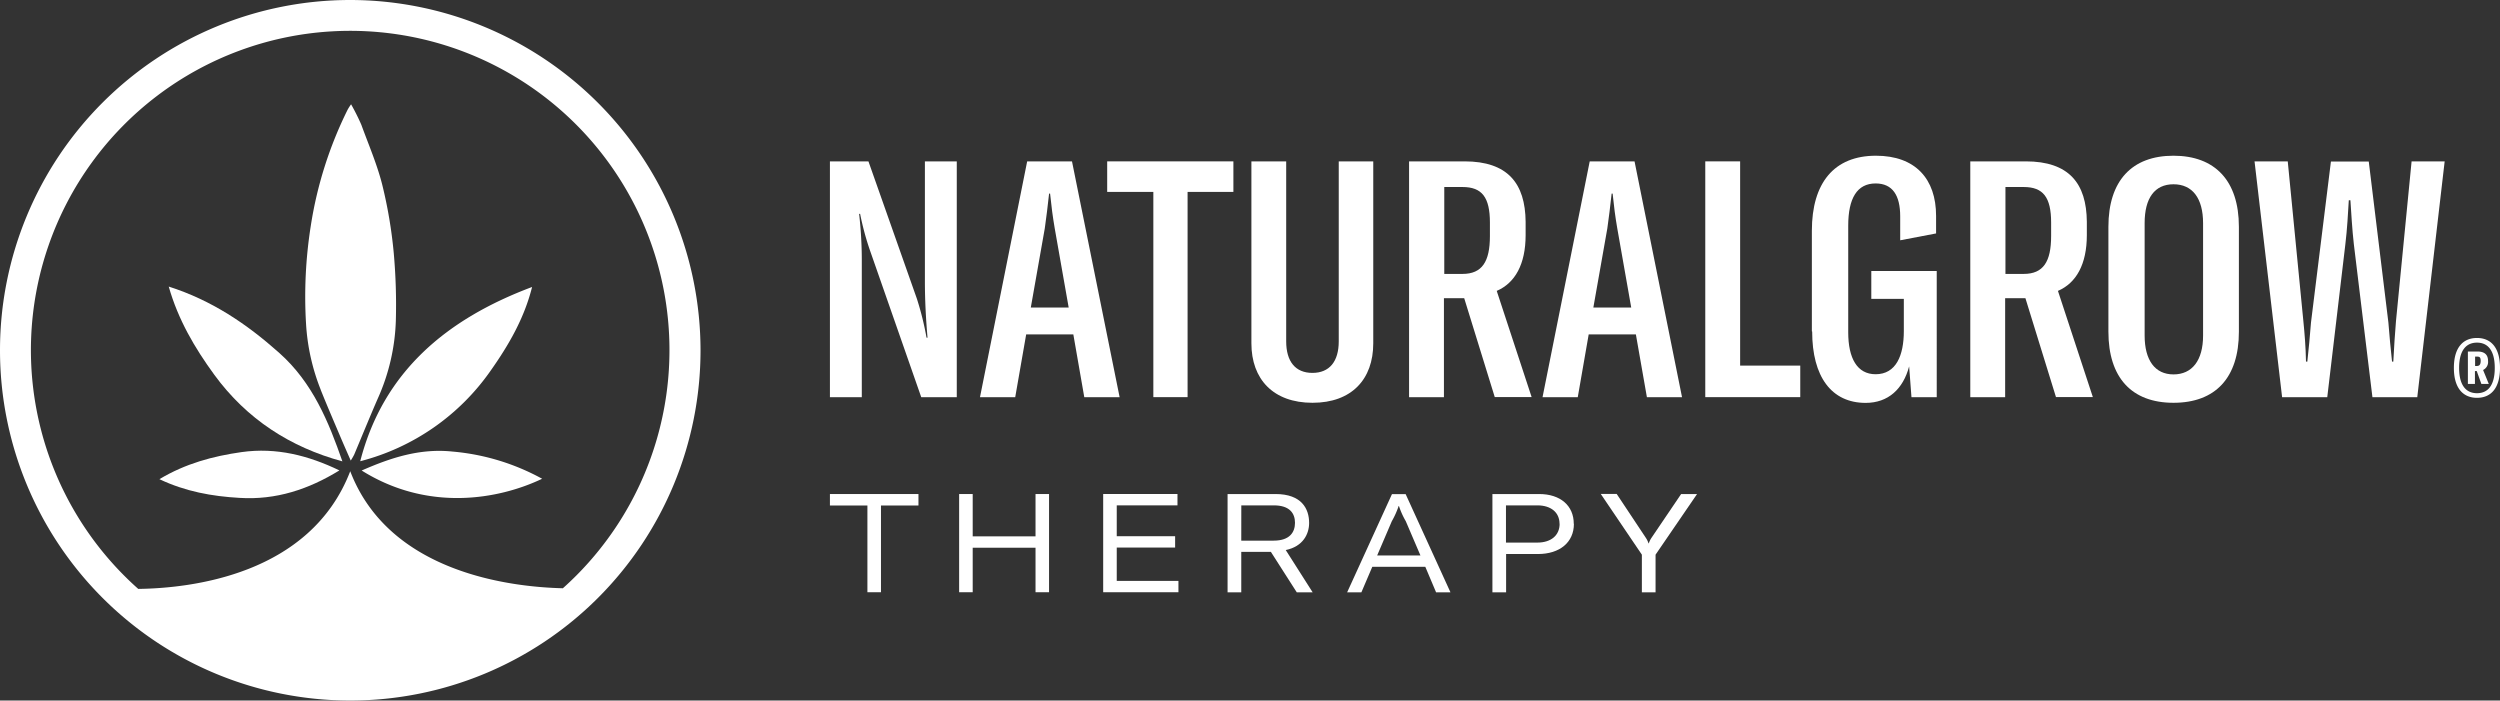
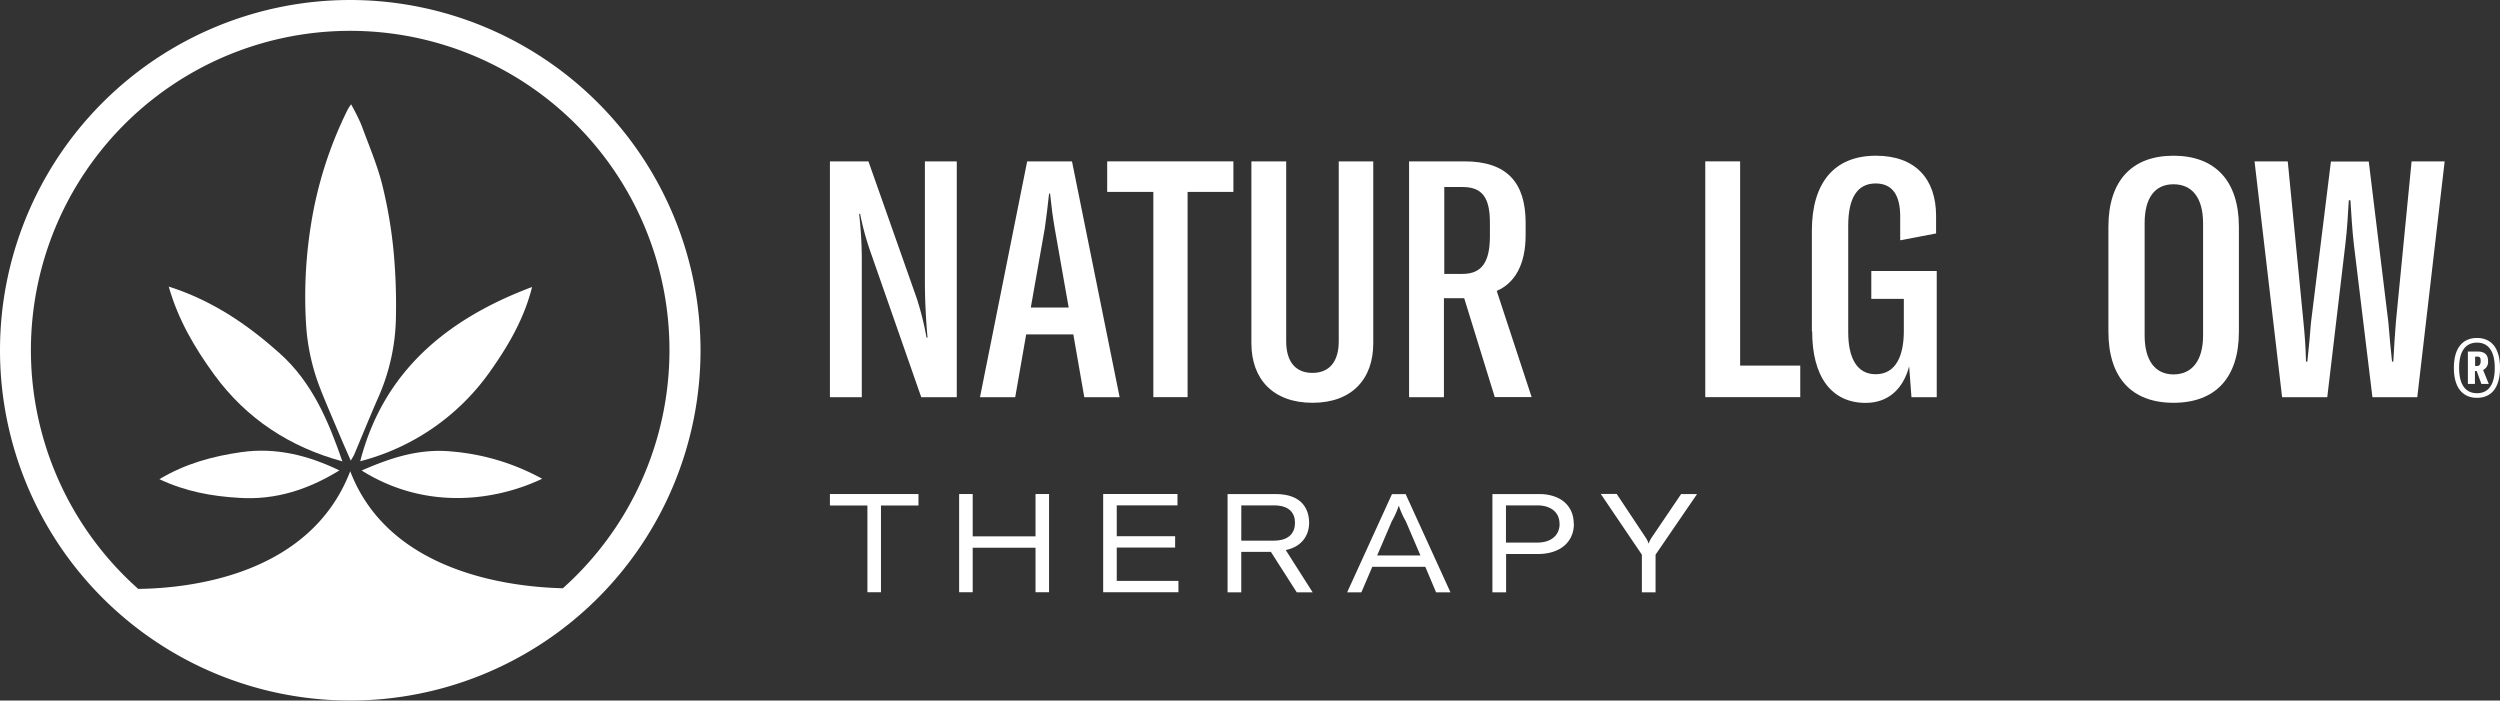
<svg xmlns="http://www.w3.org/2000/svg" viewBox="0 0 730.16 204.6">
  <rect x="0" y="0" width="730.16" height="204.6" fill="#333333" stroke="none" />
  <defs>
    <style>.cls-1{fill:#fff;}</style>
  </defs>
  <title>Recurso 1</title>
  <g id="Capa_2" data-name="Capa 2">
    <g id="Capa_1-2" data-name="Capa 1">
      <g id="Capa_1-2-2" data-name="Capa 1-2">
        <path class="cls-1" d="M242.39,47.13h11.25L267.8,87.28a87.09,87.09,0,0,1,2.81,11.35h.29c-.48-5.52-.77-10.86-.77-16.68V47.13h9.31V116H269.06L254.32,73.8a81,81,0,0,1-3.11-11.34h-.29a119.63,119.63,0,0,1,.78,13.38V116h-9.31Z" />
        <path class="cls-1" d="M313.48,97.66H299.71L296.51,116H286.22L300,47.13h13.09L327,116H316.68Zm-1.36-7.85-4.07-23.09c-.58-3.39-1-6.59-1.36-10.18h-.29c-.39,3.59-.78,6.79-1.26,10.18l-4.08,23.09Z" />
        <polygon class="cls-1" points="360.23 56.05 346.85 56.05 346.85 115.99 336.85 115.99 336.85 56.05 323.37 56.05 323.37 47.13 360.23 47.13 360.23 56.05" />
        <path class="cls-1" d="M375.65,47.13V99.7c0,5.92,2.72,9.21,7.66,9.21S391,105.62,391,99.7V47.13h10.08v53.15c0,10.48-6.3,17.36-17.75,17.36s-17.84-6.88-17.84-17.36V47.13Z" />
        <path class="cls-1" d="M427.64,87.09h-5.92V116H411.54V47.13h16.19c12.61,0,17.75,6.4,17.85,17.65v3.88c0,8.54-3.1,14-8.44,16.3l10.19,31H436.56ZM427.15,80c5.72,0,8-3.59,8-11.06V65c0-7.38-2.32-10.38-8-10.38h-5.33V80Z" />
-         <path class="cls-1" d="M477.78,97.66H464L460.81,116H450.52L464.3,47.13h13.09L491.26,116H481Zm-1.36-7.85-4.07-23.09c-.59-3.39-1-6.59-1.36-10.18h-.29c-.39,3.59-.78,6.79-1.26,10.18l-4.08,23.09Z" />
        <polygon class="cls-1" points="498.05 47.13 508.23 47.13 508.23 106.78 525.79 106.78 525.79 115.99 498.05 115.99 498.05 47.13" />
        <path class="cls-1" d="M529.18,96.79V67.4c0-14,6.5-21.92,18.72-21.92,11.54,0,17.56,6.79,17.56,17.56v5.14l-10.48,2v-7c0-6.11-2.23-9.6-7.18-9.6-5.43,0-8,4.36-8,12.32V97.08c0,7.56,2.61,12.22,8,12.22,6,0,8.24-5.53,8.24-12.61V87.28h-9.5V79.14h19.11V116h-7.38l-.68-9c-1.74,6.6-6.11,10.67-12.7,10.67-10,0-15.62-7.66-15.62-20.85" />
-         <path class="cls-1" d="M591.55,87.09h-5.92V116H575.45V47.13h16.2c12.6,0,17.75,6.4,17.84,17.65v3.88c0,8.54-3.1,14-8.44,16.3l10.19,31H600.47ZM591.06,80c5.73,0,8-3.59,8-11.06V65c0-7.38-2.33-10.38-8-10.38h-5.34V80Z" />
        <path class="cls-1" d="M615.79,96.89V66.24c0-13.48,6.89-20.76,19-20.76s19.11,7.28,19.11,20.76V96.89c0,13.48-6.89,20.75-19.11,20.75s-19-7.37-19-20.75M643.44,98V65.17c0-7.27-3.11-11.35-8.64-11.35s-8.43,4.08-8.43,11.35V98c0,7.18,3,11.35,8.43,11.35s8.64-4.07,8.64-11.35" />
        <path class="cls-1" d="M658.47,47.13h9.7l4.56,46.65c.38,3.79.68,7.47.77,11.84h.39c.39-3.59.78-7.67,1.07-11.45l5.82-47h11.05l5.73,47c.29,3.78.68,7.86,1.07,11.45H699c.2-4.37.49-8.05.78-11.84l4.56-46.65H714L706,116H692.9l-5.43-44.71c-.48-4.17-.77-9.31-1-12.8H686c-.2,3.49-.49,8.63-1,12.8L679.71,116H666.52Z" />
        <path class="cls-1" d="M730.16,107.45c0,6-2.7,8.74-6.72,8.74s-6.75-2.77-6.75-8.74,2.7-8.74,6.75-8.74,6.72,2.78,6.72,8.74m-1.53,0c0-5.15-2.06-7.38-5.19-7.38s-5.22,2.23-5.22,7.38,2.06,7.39,5.22,7.39,5.19-2.24,5.19-7.39m-1.74,4.69h-2.17l-1.35-3.76h-.53v3.76h-2.06v-9.48h2.77c2.06,0,3.12.89,3.12,2.77a2.6,2.6,0,0,1-1.45,2.63Zm-4-5.25h.5c.71,0,1.13-.36,1.13-1.5s-.42-1.24-1.13-1.24h-.5Z" />
        <polygon class="cls-1" points="268.25 147.64 257.3 147.64 257.3 172.97 253.34 172.97 253.34 147.64 242.39 147.64 242.39 144.29 268.25 144.29 268.25 147.64" />
        <polygon class="cls-1" points="306.39 172.97 302.44 172.97 302.44 159.97 284.09 159.97 284.09 172.97 280.13 172.97 280.13 144.29 284.09 144.29 284.09 156.65 302.44 156.65 302.44 144.29 306.39 144.29 306.39 172.97" />
        <polygon class="cls-1" points="344.18 169.66 344.18 172.97 322.2 172.97 322.2 144.28 343.9 144.28 343.9 147.6 326.16 147.6 326.16 156.61 343.21 156.61 343.21 159.92 326.16 159.92 326.16 169.66 344.18 169.66" />
        <path class="cls-1" d="M371.18,161.18h-8.65V173h-4V144.29h14c7.68,0,9.82,4.36,9.82,8.44,0,3.19-1.74,6.87-6.83,7.92L383.38,173h-4.64Zm-8.65-3.28H372c4.72,0,6.22-2.5,6.22-5.21s-1.5-5.09-6.18-5.09h-9.5Z" />
        <path class="cls-1" d="M416.28,165.54H400.8L397.61,173h-4.16l13.09-28.68h4L423.63,173h-4.2Zm-1.42-3.31-4.28-10a23.39,23.39,0,0,1-2-4.45h-.08a24.71,24.71,0,0,1-2,4.45l-4.28,10Z" />
        <path class="cls-1" d="M459.68,153c0,5.38-4.12,8.81-10.51,8.81h-9.29V173h-4V144.29h13.66c6.18,0,10.1,3.39,10.1,8.68m-4.16,0c0-3.31-2.51-5.37-6.47-5.37h-9.17v10.87H449c4,0,6.51-2.1,6.51-5.5" />
        <path class="cls-1" d="M479.53,162l-12-17.73h4.65l8.53,12.84a6.22,6.22,0,0,1,.76,1.58h.09a6.22,6.22,0,0,1,.76-1.58L491,144.29h4.65L483.53,162v11h-4Z" />
        <path class="cls-1" d="M93.67,113.86c1.85,4.62,3.83,9.19,5.77,13.77.94,2.21,1.91,4.41,3,6.89a19.89,19.89,0,0,0,1-1.73c2.29-5.44,4.51-10.91,6.87-16.33a59.91,59.91,0,0,0,5.3-22.8A169.28,169.28,0,0,0,115,73.9,135.33,135.33,0,0,0,111.65,54c-1.51-6-4-11.74-6.11-17.54a64.55,64.55,0,0,0-3-6,15.89,15.89,0,0,0-1,1.56,116,116,0,0,0-10.78,34,132.56,132.56,0,0,0-1.37,28.63,61.6,61.6,0,0,0,4.28,19.17" />
        <path class="cls-1" d="M143.29,108.27c5.32-7.52,9.86-15.4,12.11-24.45-24.77,9.29-43.41,24.58-50.19,50.89a66.74,66.74,0,0,0,38.08-26.44" />
        <path class="cls-1" d="M100,134.75c-4-11.51-8.68-23-18.42-31.66-9.48-8.46-19.75-15.4-32.3-19.39,2.75,9.67,7.58,17.9,13.3,25.74,9.49,13,22.23,21.18,37.42,25.31" />
        <path class="cls-1" d="M105.63,137.42c19.32,12.11,39.94,8.5,52.71,2.41a66.14,66.14,0,0,0-26.14-7.94c-9.53-1-18,1.77-26.57,5.53" />
        <path class="cls-1" d="M99.07,137.36c-8.94-4.3-18.32-6.75-28.51-5.32-8.37,1.19-16.37,3.34-24,7.91,7.63,3.62,15.37,5,23.36,5.46,10.71.69,20.27-2.53,29.17-8" />
        <path class="cls-1" d="M102.3,0A102.3,102.3,0,1,0,204.6,102.3h0A102.41,102.41,0,0,0,102.3,0Zm62.1,171.81c-15-.36-50.72-4.4-62.11-34.18C90.57,168.08,55.37,171.81,40.38,172A93.25,93.25,0,1,1,172,164.18a92,92,0,0,1-7.64,7.66Z" />
      </g>
    </g>
  </g>
</svg>